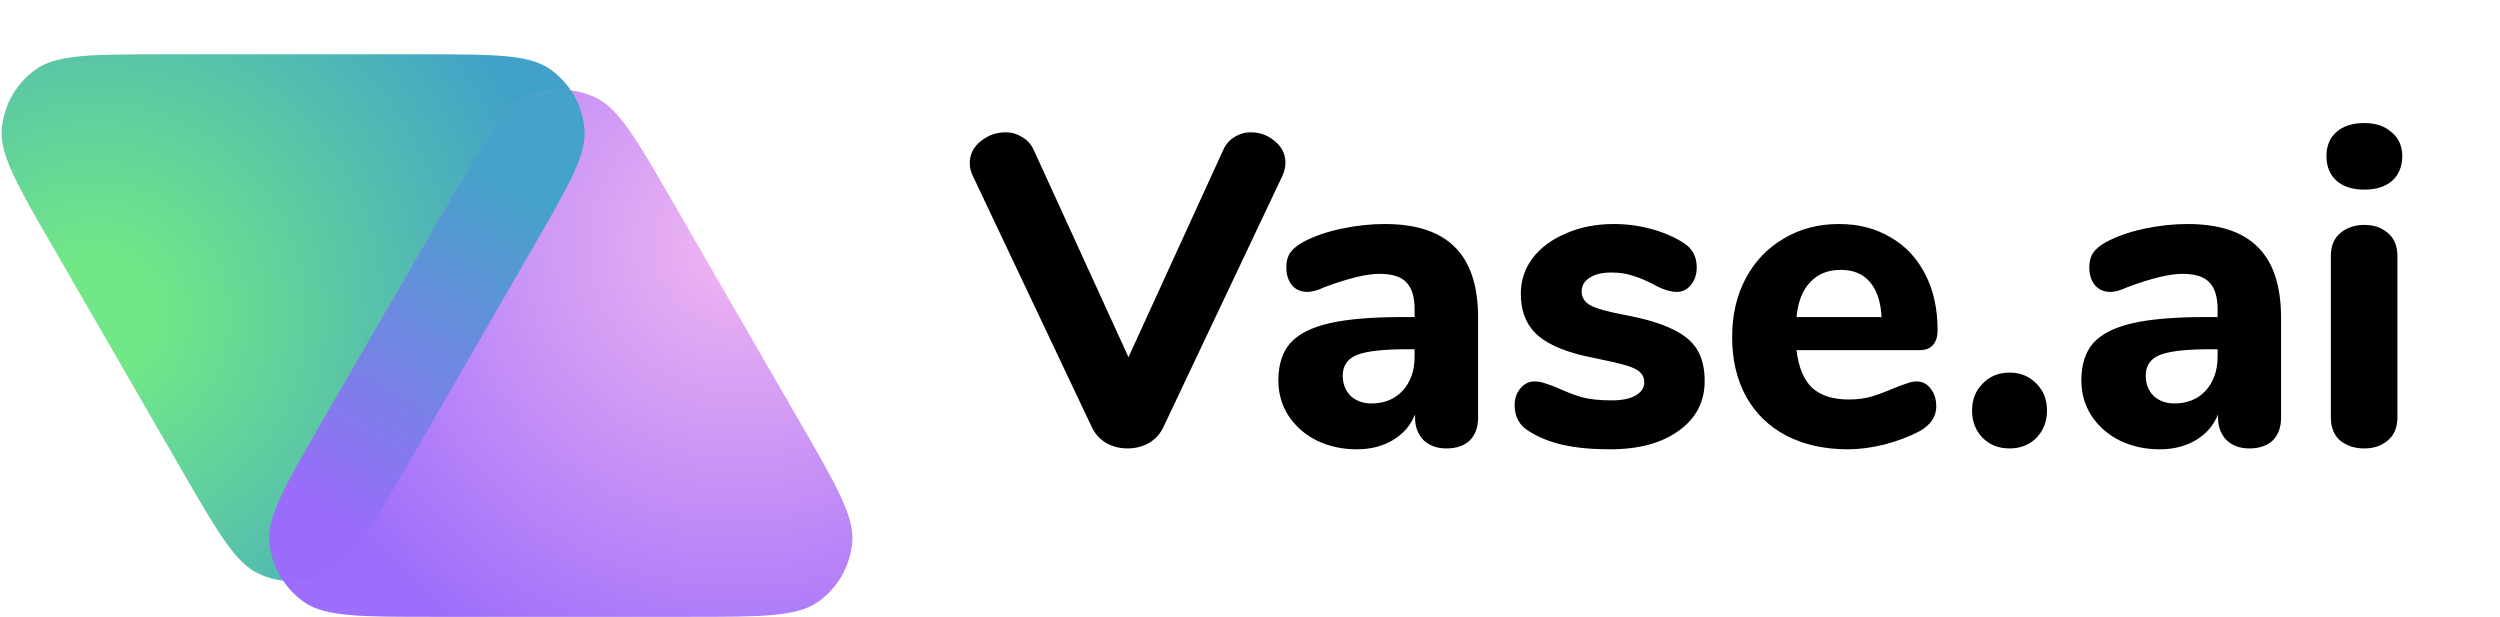
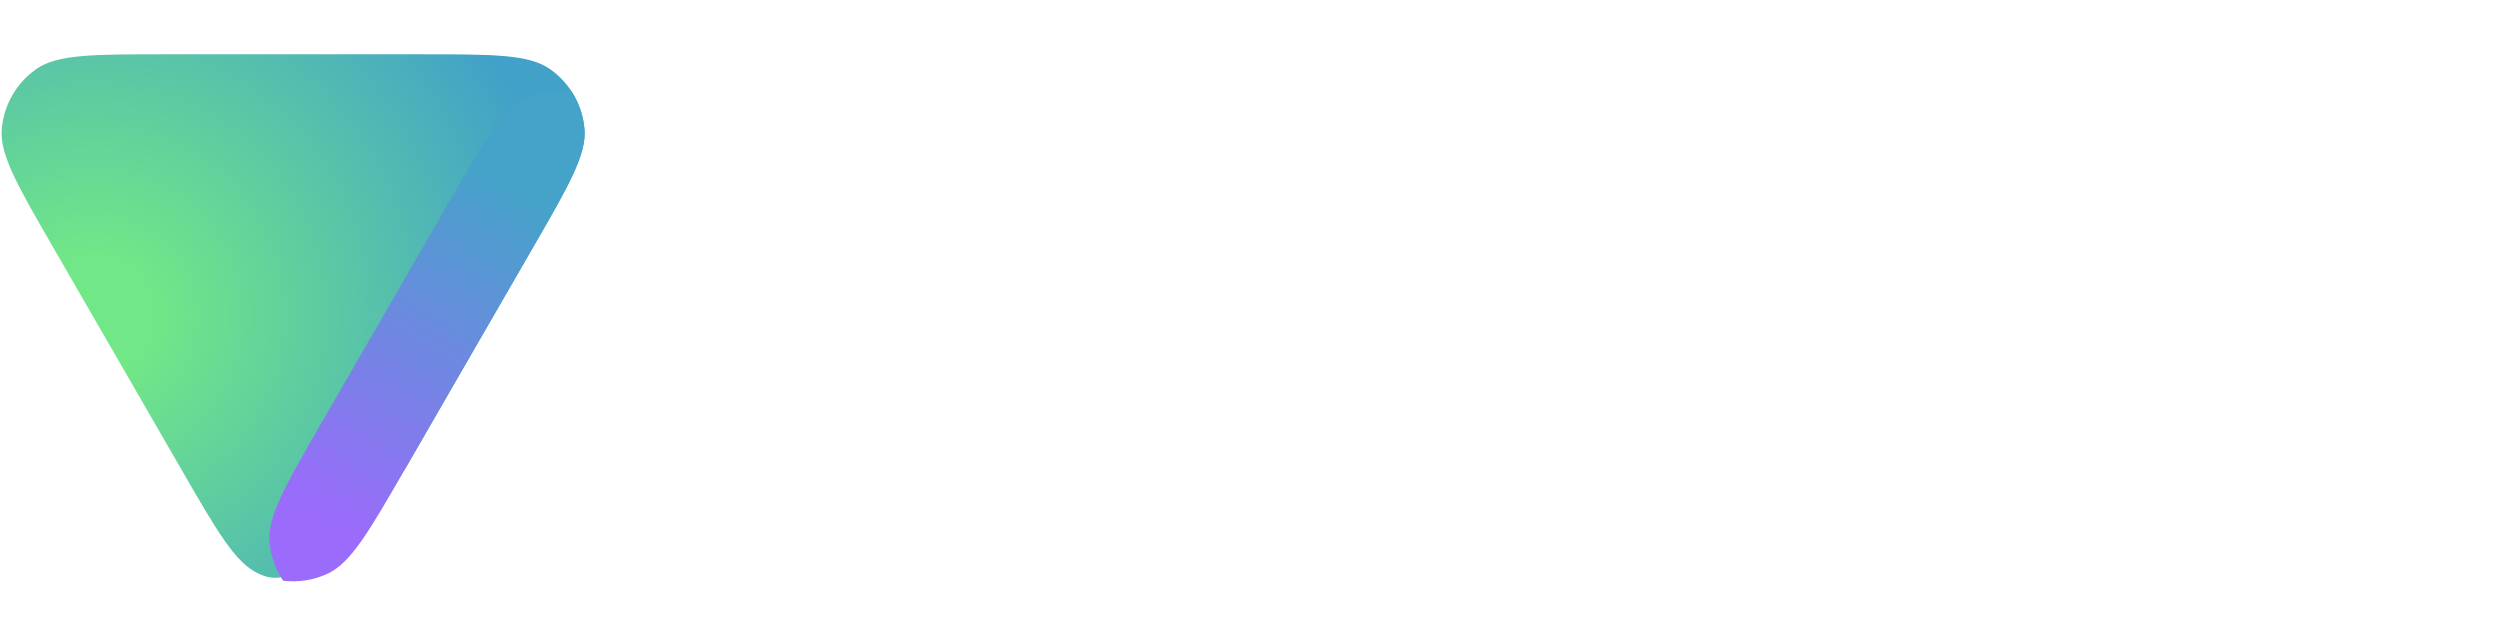
<svg xmlns="http://www.w3.org/2000/svg" width="1531" height="378" viewBox="0 0 1531 378" fill="none">
-   <path d="M247.916 287.5C225.95 325.547 214.967 344.57 200.789 351.241C187.305 357.586 171.695 357.586 158.211 351.241C144.033 344.57 133.05 325.547 111.084 287.5L32.709 151.75C10.742 113.703 -0.241 94.68 1.071 79.066C2.318 64.217 10.123 50.697 22.36 42.193C35.226 33.25 57.192 33.25 101.125 33.25L257.875 33.25C301.808 33.25 323.774 33.25 336.64 42.193C348.877 50.697 356.682 64.217 357.929 79.066C359.241 94.68 348.257 113.703 326.291 151.75L247.916 287.5Z" fill="url(#paint0_radial_703_2)" />
-   <path d="M275.084 123.5C297.05 85.453 308.033 66.43 322.211 59.759C335.695 53.414 351.305 53.414 364.789 59.759C378.967 66.43 389.95 85.454 411.916 123.5L490.291 259.25C512.258 297.297 523.241 316.32 521.929 331.934C520.682 346.783 512.877 360.303 500.64 368.807C487.774 377.75 465.808 377.75 421.875 377.75H265.125C221.192 377.75 199.226 377.75 186.36 368.807C174.123 360.303 166.318 346.783 165.071 331.934C163.759 316.32 174.743 297.297 196.709 259.25L275.084 123.5Z" fill="url(#paint1_radial_703_2)" />
+   <path d="M247.916 287.5C187.305 357.586 171.695 357.586 158.211 351.241C144.033 344.57 133.05 325.547 111.084 287.5L32.709 151.75C10.742 113.703 -0.241 94.68 1.071 79.066C2.318 64.217 10.123 50.697 22.36 42.193C35.226 33.25 57.192 33.25 101.125 33.25L257.875 33.25C301.808 33.25 323.774 33.25 336.64 42.193C348.877 50.697 356.682 64.217 357.929 79.066C359.241 94.68 348.257 113.703 326.291 151.75L247.916 287.5Z" fill="url(#paint0_radial_703_2)" />
  <path d="M200.789 351.241C214.967 344.57 225.95 325.547 247.916 287.5L326.291 151.75C348.258 113.704 359.241 94.68 357.929 79.066C357.209 70.489 354.301 62.355 349.614 55.375C340.352 54.235 330.845 55.696 322.211 59.759C308.033 66.43 297.05 85.454 275.084 123.5L196.709 259.25C174.743 297.297 163.759 316.32 165.071 331.934C165.791 340.512 168.699 348.645 173.386 355.625C182.648 356.766 192.155 355.304 200.789 351.241Z" fill="url(#paint2_linear_703_2)" />
-   <path d="M748.863 92.37C750.483 88.59 752.823 85.8 755.883 84C758.943 82.02 762.363 81.03 766.143 81.03C771.543 81.03 776.403 82.83 780.723 86.43C785.043 90.03 787.203 94.44 787.203 99.66C787.203 102.36 786.573 105.06 785.313 107.76L712.413 261.66C710.433 265.8 707.463 269.04 703.503 271.38C699.543 273.54 695.223 274.62 690.543 274.62C685.863 274.62 681.543 273.54 677.583 271.38C673.623 269.04 670.653 265.8 668.673 261.66L595.773 107.76C594.513 105.24 593.883 102.63 593.883 99.93C593.883 94.53 596.133 90.03 600.633 86.43C605.133 82.83 610.173 81.03 615.753 81.03C619.533 81.03 622.953 82.02 626.013 84C629.253 85.8 631.683 88.59 633.303 92.37L691.083 218.73L748.863 92.37ZM847.944 137.19C867.384 137.19 881.784 141.96 891.144 151.5C900.504 160.86 905.184 175.26 905.184 194.7V255.72C905.184 261.66 903.474 266.34 900.054 269.76C896.634 273 891.864 274.62 885.744 274.62C879.984 274.62 875.304 272.91 871.704 269.49C868.284 265.89 866.574 261.3 866.574 255.72V253.83C863.874 260.49 859.374 265.71 853.074 269.49C846.774 273.27 839.394 275.16 830.934 275.16C821.934 275.16 813.744 273.36 806.364 269.76C799.164 266.16 793.404 261.12 789.084 254.64C784.944 248.16 782.874 240.96 782.874 233.04C782.874 223.32 785.304 215.67 790.164 210.09C795.204 204.51 803.214 200.46 814.194 197.94C825.174 195.42 840.204 194.16 859.284 194.16H866.304V189.3C866.304 181.74 864.594 176.25 861.174 172.83C857.934 169.41 852.444 167.7 844.704 167.7C836.964 167.7 825.804 170.4 811.224 175.8C807.084 177.78 803.574 178.77 800.694 178.77C796.734 178.77 793.584 177.42 791.244 174.72C788.904 171.84 787.734 168.15 787.734 163.65C787.734 160.05 788.544 157.08 790.164 154.74C791.784 152.4 794.394 150.24 797.994 148.26C804.294 144.84 811.944 142.14 820.944 140.16C830.124 138.18 839.124 137.19 847.944 137.19ZM839.844 247.08C847.764 247.08 854.154 244.47 859.014 239.25C863.874 233.85 866.304 226.92 866.304 218.46V213.87H861.714C847.134 213.87 836.874 215.04 830.934 217.38C825.174 219.72 822.294 223.95 822.294 230.07C822.294 235.11 823.914 239.25 827.154 242.49C830.574 245.55 834.804 247.08 839.844 247.08ZM985.887 275.16C974.907 275.16 965.367 274.26 957.267 272.46C949.167 270.66 942.057 267.78 935.937 263.82C933.237 262.2 931.167 260.04 929.727 257.34C928.287 254.64 927.567 251.58 927.567 248.16C927.567 244.02 928.737 240.6 931.077 237.9C933.417 235.02 936.297 233.58 939.717 233.58C942.057 233.58 944.397 234.03 946.737 234.93C949.077 235.65 951.507 236.55 954.027 237.63C959.067 239.97 964.017 241.86 968.877 243.3C973.737 244.56 979.767 245.19 986.967 245.19C993.267 245.19 998.127 244.2 1001.55 242.22C1005.15 240.24 1006.95 237.54 1006.95 234.12C1006.95 231.6 1006.14 229.62 1004.52 228.18C1003.08 226.56 1000.29 225.12 996.147 223.86C992.007 222.6 985.437 221.07 976.437 219.27C960.417 216.21 948.897 211.62 941.877 205.5C934.857 199.38 931.347 190.83 931.347 179.85C931.347 171.75 933.777 164.46 938.637 157.98C943.677 151.5 950.517 146.46 959.157 142.86C967.797 139.08 977.517 137.19 988.317 137.19C996.057 137.19 1003.62 138.18 1011 140.16C1018.38 142.14 1024.95 144.93 1030.71 148.53C1036.29 151.95 1039.08 156.99 1039.08 163.65C1039.08 167.97 1037.91 171.57 1035.57 174.45C1033.23 177.33 1030.35 178.77 1026.93 178.77C1022.79 178.77 1017.84 177.15 1012.08 173.91C1007.58 171.57 1003.44 169.86 999.657 168.78C996.057 167.52 991.737 166.89 986.697 166.89C981.117 166.89 976.707 167.97 973.467 170.13C970.227 172.11 968.607 174.9 968.607 178.5C968.607 182.28 970.497 185.16 974.277 187.14C978.057 189.12 985.347 191.1 996.147 193.08C1008.21 195.42 1017.66 198.3 1024.5 201.72C1031.34 204.96 1036.29 209.1 1039.35 214.14C1042.41 219.18 1043.94 225.57 1043.94 233.31C1043.94 246.09 1038.63 256.26 1028.01 263.82C1017.57 271.38 1003.53 275.16 985.887 275.16ZM1173.62 233.58C1177.22 233.58 1180.1 235.02 1182.26 237.9C1184.6 240.78 1185.77 244.47 1185.77 248.97C1185.77 252.03 1184.87 254.91 1183.07 257.61C1181.27 260.13 1178.75 262.29 1175.51 264.09C1169.39 267.33 1162.28 270.03 1154.18 272.19C1146.08 274.17 1138.61 275.16 1131.77 275.16C1117.37 275.16 1104.77 272.37 1093.97 266.79C1083.35 261.21 1075.16 253.29 1069.4 243.03C1063.64 232.59 1060.76 220.35 1060.76 206.31C1060.76 192.81 1063.55 180.84 1069.13 170.4C1074.71 159.96 1082.45 151.86 1092.35 146.1C1102.25 140.16 1113.5 137.19 1126.1 137.19C1138.16 137.19 1148.69 139.89 1157.69 145.29C1166.87 150.51 1173.98 158.07 1179.02 167.97C1184.06 177.69 1186.58 189.12 1186.58 202.26C1186.58 206.22 1185.59 209.28 1183.61 211.44C1181.81 213.42 1179.2 214.41 1175.78 214.41H1100.18C1101.44 225.03 1104.68 232.77 1109.9 237.63C1115.12 242.31 1122.59 244.65 1132.31 244.65C1137.53 244.65 1142.21 244.02 1146.35 242.76C1150.49 241.5 1155.08 239.79 1160.12 237.63C1162.64 236.55 1165.07 235.65 1167.41 234.93C1169.75 234.03 1171.82 233.58 1173.62 233.58ZM1127.18 165.27C1119.44 165.27 1113.23 167.79 1108.55 172.83C1103.87 177.69 1101.08 184.8 1100.18 194.16H1152.29C1151.75 184.62 1149.32 177.42 1145 172.56C1140.86 167.7 1134.92 165.27 1127.18 165.27ZM1230.64 274.62C1223.98 274.62 1218.49 272.46 1214.17 268.14C1209.85 263.64 1207.69 258.06 1207.69 251.4C1207.69 244.74 1209.85 239.25 1214.17 234.93C1218.49 230.43 1223.98 228.18 1230.64 228.18C1237.3 228.18 1242.79 230.43 1247.11 234.93C1251.43 239.25 1253.59 244.74 1253.59 251.4C1253.59 258.06 1251.43 263.64 1247.11 268.14C1242.79 272.46 1237.3 274.62 1230.64 274.62ZM1339.69 137.19C1359.13 137.19 1373.53 141.96 1382.89 151.5C1392.25 160.86 1396.93 175.26 1396.93 194.7V255.72C1396.93 261.66 1395.22 266.34 1391.8 269.76C1388.38 273 1383.61 274.62 1377.49 274.62C1371.73 274.62 1367.05 272.91 1363.45 269.49C1360.03 265.89 1358.32 261.3 1358.32 255.72V253.83C1355.62 260.49 1351.12 265.71 1344.82 269.49C1338.52 273.27 1331.14 275.16 1322.68 275.16C1313.68 275.16 1305.49 273.36 1298.11 269.76C1290.91 266.16 1285.15 261.12 1280.83 254.64C1276.69 248.16 1274.62 240.96 1274.62 233.04C1274.62 223.32 1277.05 215.67 1281.91 210.09C1286.95 204.51 1294.96 200.46 1305.94 197.94C1316.92 195.42 1331.95 194.16 1351.03 194.16H1358.05V189.3C1358.05 181.74 1356.34 176.25 1352.92 172.83C1349.68 169.41 1344.19 167.7 1336.45 167.7C1328.71 167.7 1317.55 170.4 1302.97 175.8C1298.83 177.78 1295.32 178.77 1292.44 178.77C1288.48 178.77 1285.33 177.42 1282.99 174.72C1280.65 171.84 1279.48 168.15 1279.48 163.65C1279.48 160.05 1280.29 157.08 1281.91 154.74C1283.53 152.4 1286.14 150.24 1289.74 148.26C1296.04 144.84 1303.69 142.14 1312.69 140.16C1321.87 138.18 1330.87 137.19 1339.69 137.19ZM1331.59 247.08C1339.51 247.08 1345.9 244.47 1350.76 239.25C1355.62 233.85 1358.05 226.92 1358.05 218.46V213.87H1353.46C1338.88 213.87 1328.62 215.04 1322.68 217.38C1316.92 219.72 1314.04 223.95 1314.04 230.07C1314.04 235.11 1315.66 239.25 1318.9 242.49C1322.32 245.55 1326.55 247.08 1331.59 247.08ZM1447.93 274.62C1441.99 274.62 1437.04 273 1433.08 269.76C1429.3 266.52 1427.41 261.75 1427.41 255.45V156.9C1427.41 150.6 1429.39 145.83 1433.35 142.59C1437.31 139.35 1442.17 137.73 1447.93 137.73C1453.69 137.73 1458.46 139.35 1462.24 142.59C1466.2 145.83 1468.18 150.6 1468.18 156.9V255.45C1468.18 261.75 1466.2 266.52 1462.24 269.76C1458.46 273 1453.69 274.62 1447.93 274.62ZM1447.93 116.13C1440.73 116.13 1435.06 114.33 1430.92 110.73C1426.78 106.95 1424.71 101.91 1424.71 95.61C1424.71 89.31 1426.78 84.36 1430.92 80.76C1435.06 77.16 1440.73 75.36 1447.93 75.36C1454.95 75.36 1460.53 77.25 1464.67 81.03C1468.99 84.63 1471.15 89.49 1471.15 95.61C1471.15 101.91 1469.08 106.95 1464.94 110.73C1460.8 114.33 1455.13 116.13 1447.93 116.13Z" fill="black" />
  <defs>
    <radialGradient id="paint0_radial_703_2" cx="0" cy="0" r="1" gradientUnits="userSpaceOnUse" gradientTransform="translate(57.5 193.5) rotate(-22.229) scale(360.816)">
      <stop offset="0.103" stop-color="#71E787" />
      <stop offset="0.806" stop-color="#41A1C9" />
    </radialGradient>
    <radialGradient id="paint1_radial_703_2" cx="0" cy="0" r="1" gradientUnits="userSpaceOnUse" gradientTransform="translate(451.5 150) rotate(137.063) scale(333.971)">
      <stop stop-color="#F1B6F1" />
      <stop offset="0.869" stop-color="#9D6DFB" />
    </radialGradient>
    <linearGradient id="paint2_linear_703_2" x1="309.5" y1="111.5" x2="191" y2="313" gradientUnits="userSpaceOnUse">
      <stop stop-color="#45A3C9" />
      <stop offset="1" stop-color="#9B6BFB" />
    </linearGradient>
  </defs>
</svg>